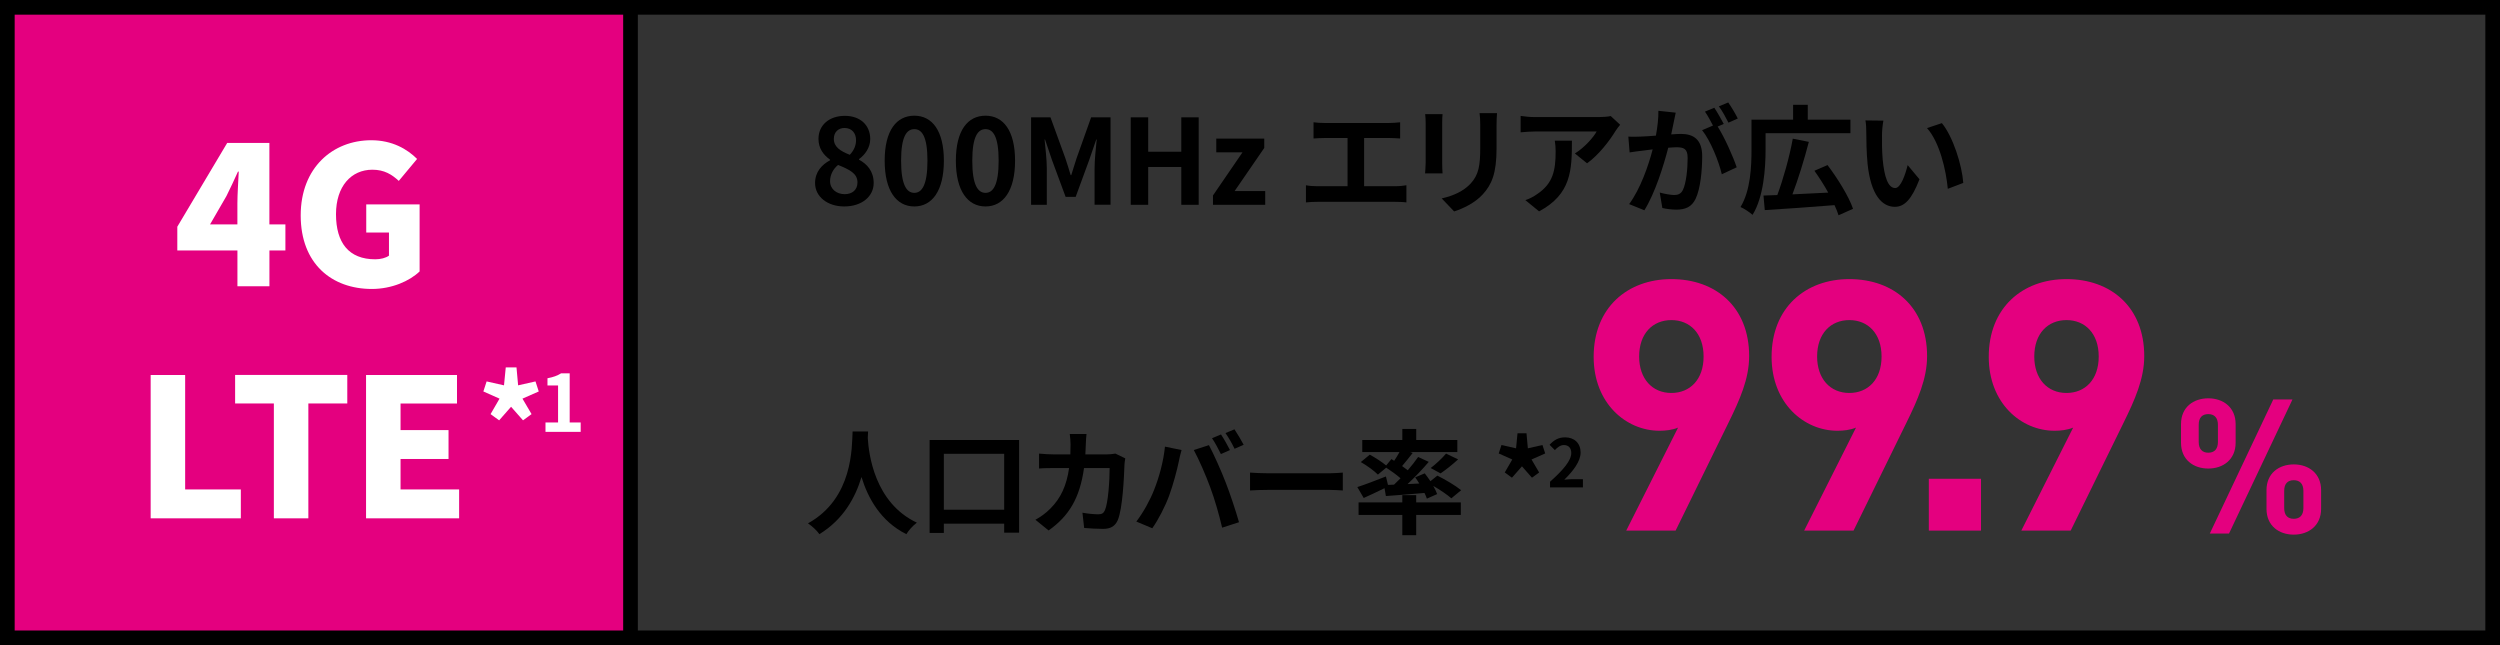
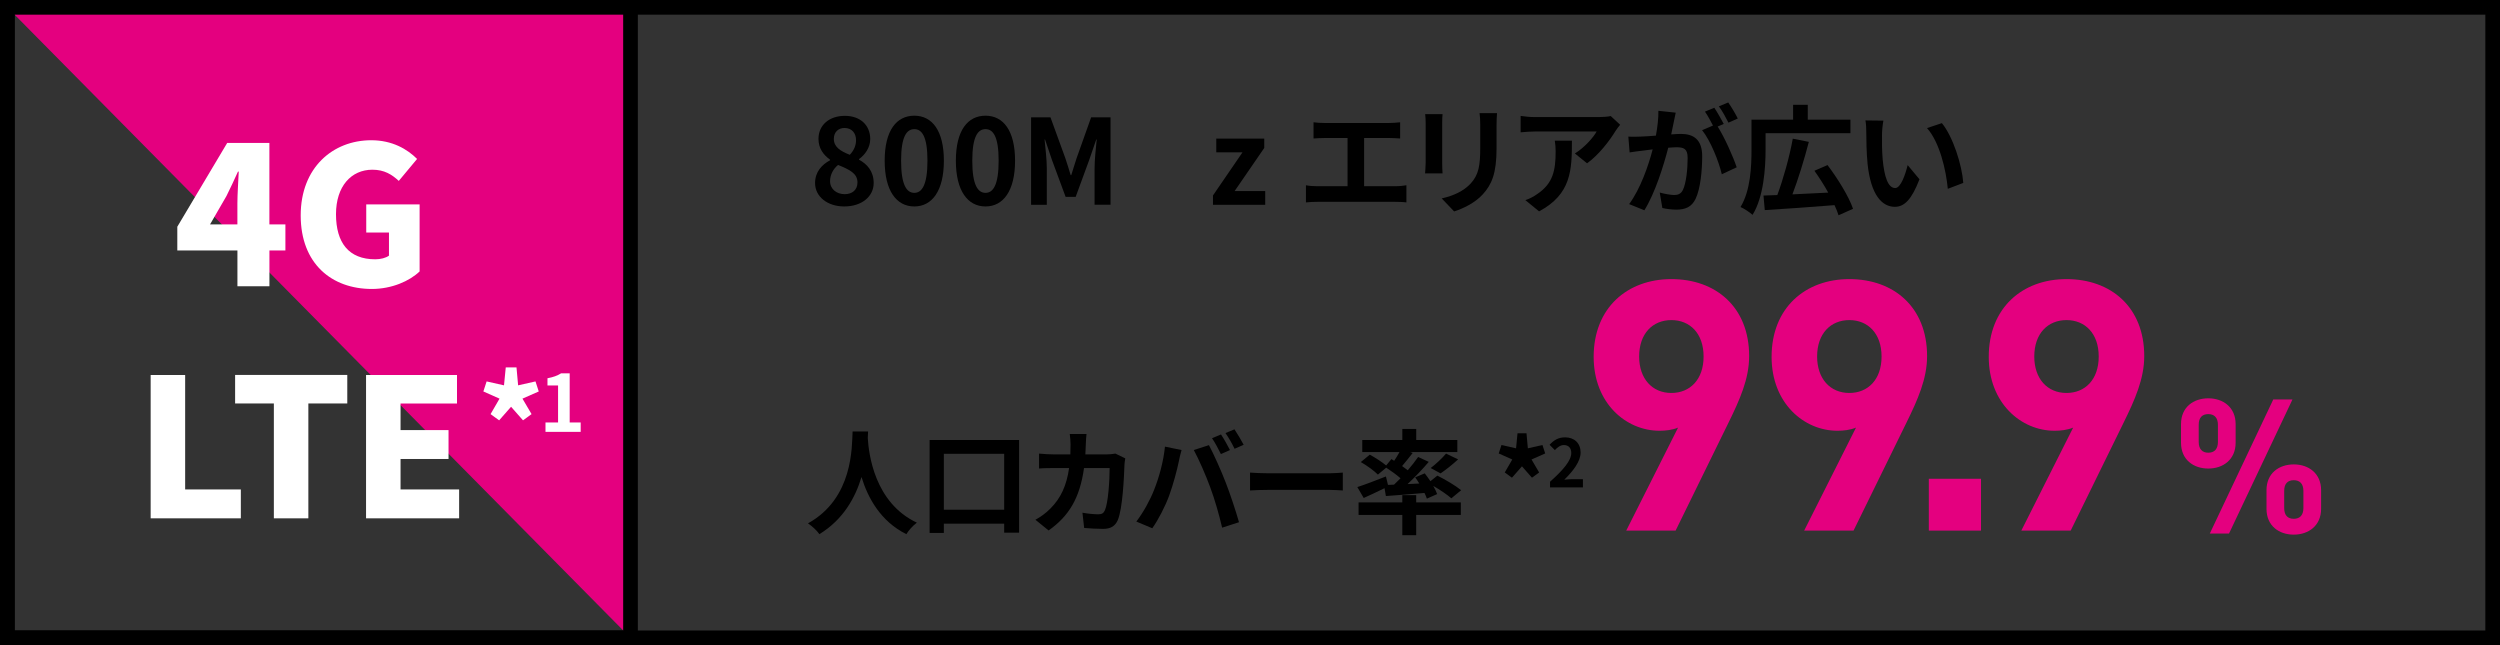
<svg xmlns="http://www.w3.org/2000/svg" enable-background="new 0 0 682 176" height="176" viewBox="0 0 682 176" width="682">
  <rect x="0" y="0" width="682" height="176" fill="#333333" stroke="none" />
  <path d="m678 4v168h-674v-168zm4-4h-682v176h682z" />
-   <path clip-rule="evenodd" d="m2 2h170v172h-170z" fill="#e4007f" fill-rule="evenodd" />
+   <path clip-rule="evenodd" d="m2 2h170v172z" fill="#e4007f" fill-rule="evenodd" />
  <path d="m170 4v168h-166v-168zm4-4h-174v176h174z" />
  <g fill="#fff">
    <path d="m136.16 114.67 3.26-3.7 3.26 3.7 2.33-1.7-2.48-4.22 4.44-1.96-.89-2.74-4.74 1.07-.44-4.89h-2.93l-.48 4.89-4.74-1.07-.89 2.74 4.41 1.96-2.44 4.22z" />
    <path d="m148.81 117.82h9.6v-2.57h-3v-13.4h-2.35c-1.01.63-2.11 1.04-3.71 1.34v1.96h2.89v10.1h-3.43z" />
    <path d="m57.3 61.22 4.47-7.73c1.1-2.21 2.16-4.47 3.15-6.68h.21c-.11 2.47-.37 6.2-.37 8.67v5.73h-7.46zm20.55 0h-4.36v-22.23h-11.51l-13.61 22.86v6.47h16.4v9.78h8.73v-9.78h4.36v-7.1z" />
    <path d="m101.43 78.83c5.47 0 10.3-2.16 13.04-4.78v-18.29h-14.56v7.67h6.2v6.31c-.84.63-2.31 1-3.73 1-7.25 0-10.72-4.52-10.72-12.3 0-7.62 4.15-12.14 9.93-12.14 3.26 0 5.31 1.31 7.2 3.05l4.99-5.99c-2.68-2.68-6.78-5.1-12.51-5.1-10.46 0-19.24 7.46-19.24 20.5 0 13.24 8.52 20.07 19.4 20.07z" />
    <path d="m41.1 141.4h24.6v-7.88h-15.19v-31.22h-9.41z" />
    <path d="m74.71 141.4h9.41v-31.33h10.62v-7.78h-30.6v7.78h10.57z" />
    <path d="m99.86 141.4h25.39v-7.88h-15.98v-8.31h13.09v-7.88h-13.09v-7.25h15.4v-7.78h-24.81z" />
  </g>
  <path d="m230.31 56.32c4.84 0 8.03-2.77 8.03-6.38 0-3.26-1.81-5.19-4-6.38v-.16c1.58-1.13 3.06-3.1 3.06-5.45 0-3.8-2.71-6.35-6.93-6.35-4.16 0-7.19 2.45-7.19 6.29 0 2.55 1.32 4.35 3.16 5.67v.16c-2.22 1.19-4.09 3.16-4.09 6.22 0 3.73 3.41 6.38 7.96 6.38zm1.51-14.09c-2.51-1-4.35-2.1-4.35-4.35 0-1.9 1.29-2.97 2.9-2.97 2 0 3.16 1.39 3.16 3.32 0 1.42-.54 2.77-1.71 4zm-1.38 10.74c-2.22 0-4-1.39-4-3.55 0-1.77.9-3.39 2.19-4.42 3.1 1.26 5.29 2.29 5.29 4.77 0 2.07-1.48 3.2-3.48 3.2z" />
  <path d="m249.43 56.32c4.84 0 8.06-4.26 8.06-12.48s-3.22-12.28-8.06-12.28c-4.87 0-8.09 4.03-8.09 12.28 0 8.22 3.22 12.48 8.09 12.48zm0-3.71c-2.06 0-3.61-2.06-3.61-8.77 0-6.67 1.55-8.61 3.61-8.61 2.03 0 3.58 1.93 3.58 8.61 0 6.71-1.55 8.77-3.58 8.77z" />
  <path d="m268.85 56.32c4.84 0 8.06-4.26 8.06-12.48s-3.22-12.28-8.06-12.28c-4.87 0-8.09 4.03-8.09 12.28 0 8.22 3.23 12.48 8.09 12.48zm0-3.71c-2.06 0-3.61-2.06-3.61-8.77 0-6.67 1.55-8.61 3.61-8.61 2.03 0 3.58 1.93 3.58 8.61 0 6.71-1.54 8.77-3.58 8.77z" />
  <path d="m281.28 55.87h4.29v-9.97c0-2.26-.39-5.58-.61-7.83h.13l1.9 5.61 3.71 10.03h2.74l3.68-10.03 1.93-5.61h.13c-.23 2.26-.58 5.58-.58 7.83v9.96h4.35v-23.85h-5.29l-3.97 11.16c-.52 1.48-.93 3.06-1.45 4.61h-.16c-.48-1.55-.94-3.13-1.45-4.61l-4.06-11.16h-5.29z" />
-   <path d="m308.46 55.87h4.77v-10.32h9.03v10.32h4.74v-23.86h-4.74v9.38h-9.03v-9.38h-4.77z" />
  <path d="m330.9 55.87h14.25v-3.74h-8.35l8.09-11.77v-2.55h-13.09v3.74h7.16l-8.06 11.77z" />
  <path d="m372.13 50.81v-13.16h6.8c.94 0 2.06.06 3.03.13v-4.42c-.94.1-2.06.19-3.03.19h-17.54c-.9 0-2.22-.06-3.06-.19v4.42c.81-.06 2.19-.13 3.06-.13h6.22v13.15h-8.19c-1 0-2.16-.06-3.16-.26v4.68c1.06-.13 2.19-.16 3.16-.16h21.25c.74 0 2.1.03 3 .16v-4.68c-.81.13-1.84.26-3 .26h-8.54z" />
  <path d="m388.79 31.14c.1.71.13 1.84.13 2.45v10.87c0 .97-.13 2.22-.16 2.84h4.77c-.06-.74-.1-2-.1-2.81v-10.9c0-1.03.03-1.74.1-2.45zm14.83-.29c.13.9.19 1.93.19 3.22v6.13c0 5.03-.42 7.45-2.61 9.87-1.97 2.1-4.68 3.32-7.9 4.06l3.39 3.55c2.35-.74 5.71-2.32 7.83-4.68 2.39-2.64 3.74-5.61 3.74-12.54v-6.38c0-1.29.06-2.32.13-3.22h-4.77z" />
  <path d="m424.15 38.39c.16 1.03.23 1.9.23 2.9 0 5.29-.77 8.71-4.87 11.54-1.19.87-2.35 1.42-3.39 1.77l3.74 3.06c8.8-4.71 8.96-11.28 8.96-19.28h-4.67zm15.25-6.74c-.58.19-2.35.29-3.26.29h-17.38c-1.35 0-2.71-.13-3.93-.32v4.48c1.52-.13 2.58-.23 3.93-.23h16.8c-.84 1.58-3.35 4.42-5.93 6l3.32 2.68c3.19-2.26 6.26-6.32 7.77-8.83.29-.48.9-1.26 1.26-1.68z" />
  <path d="m474.07 32.33c-.55-1.13-1.74-3.16-2.61-4.38l-2.55 1.06c.9 1.19 1.93 3.1 2.61 4.45zm-21.66-2.1c.03 2-.23 4.32-.68 6.77-1.61.13-3.13.23-4.13.26-1.16.03-2.22.1-3.39 0l.35 4.32c1-.16 2.64-.39 3.55-.48.61-.1 1.61-.23 2.74-.35-1.13 4.35-3.32 10.74-6.42 14.93l4.16 1.68c2.93-4.71 5.26-12.22 6.51-17.06.9-.06 1.68-.13 2.19-.13 2 0 3.1.35 3.1 2.9 0 3.16-.42 6.96-1.29 8.74-.52 1.06-1.32 1.39-2.39 1.39-.84 0-2.71-.32-3.93-.68l.71 4.22c1.06.26 2.61.45 3.8.45 2.45 0 4.19-.71 5.26-2.93 1.35-2.77 1.81-7.87 1.81-11.64 0-4.58-2.39-6.09-5.77-6.09-.64 0-1.61.06-2.68.13.23-1.16.48-2.32.68-3.29.16-.81.35-1.81.55-2.64zm17.83 3.58c-.64-1.19-1.77-3.22-2.58-4.42l-2.55 1.06c.74 1.03 1.55 2.58 2.19 3.8l-2.97 1.26c2.29 2.84 4.55 8.48 5.38 12.03l4.06-1.9c-.93-2.81-3.32-8.19-5.19-11.12z" />
  <path d="m481.65 36.33h23.15v-3.68h-11.64v-4.06h-4v4.06h-11.35v8.13c0 4.55-.23 11.16-3 15.7.9.35 2.58 1.48 3.29 2.13 3.03-4.87 3.55-12.74 3.55-17.83zm23.86 20.63c-1.16-3.39-4.19-8.25-6.96-11.93l-3.58 1.55c1.29 1.81 2.64 3.9 3.77 5.96-3.32.19-6.71.35-9.77.48 1.55-4.06 3.22-9.45 4.48-14.32l-4.38-.87c-.87 4.87-2.61 11.06-4.22 15.38-1.39.03-2.64.1-3.77.13l.35 3.97c5-.29 12.22-.81 19.02-1.35.48 1 .84 1.93 1.1 2.77z" />
  <path d="m513.79 32.91-4.9-.06c.19.97.23 2.32.23 3.22 0 1.97.06 5.67.35 8.61.9 8.58 3.97 11.74 7.45 11.74 2.58 0 4.58-1.97 6.71-7.51l-3.22-3.87c-.61 2.51-1.87 6.26-3.39 6.26-2 0-2.97-3.13-3.42-7.74-.19-2.29-.23-4.71-.19-6.77-.01-.88.15-2.75.38-3.88zm15.96.68-4.06 1.35c3.48 3.93 5.19 11.45 5.67 16.57l4.22-1.61c-.35-4.9-2.8-12.6-5.83-16.31z" />
  <path d="m232.59 117.71c-.22 4.1.22 18.2-12.17 25.06 1.24.87 2.45 1.99 3.11 2.95 6.55-4.01 9.81-10 11.49-15.59 1.74 5.71 5.22 12.11 12.24 15.59.59-.99 1.71-2.27 2.86-3.14-11.58-5.44-13.14-18.82-13.39-23.11.03-.65.06-1.27.09-1.77h-4.23z" />
  <path d="m257.48 139.05v-15.25h16.46v15.25zm-3.88-19.01v25.34h3.88v-2.52h16.46v2.45h4.07v-25.28h-24.41z" />
  <path d="m304.29 123.74c-.78.12-1.58.22-2.36.22h-5.84c.06-.9.09-1.83.12-2.8.03-.75.09-2.05.19-2.76h-4.57c.12.75.22 2.17.22 2.86 0 .93-.03 1.83-.06 2.7h-4.44c-1.18 0-2.8-.09-4.1-.22v4.07c1.34-.12 3.04-.12 4.1-.12h4.1c-.68 4.72-2.24 8.2-5.12 11.06-1.24 1.27-2.76 2.33-4.07 3.04l3.6 2.92c5.56-3.94 8.51-8.82 9.66-17.02h6.99c0 3.35-.4 9.57-1.3 11.52-.34.75-.78 1.09-1.77 1.09-1.21 0-2.83-.16-4.35-.43l.47 4.16c1.52.12 3.39.25 5.16.25 2.14 0 3.32-.81 4.01-2.39 1.34-3.17 1.71-11.83 1.83-15.19 0-.34.12-1.12.22-1.65z" />
  <path d="m333.09 118.52-2.45 1.03c.84 1.18 1.77 3.04 2.42 4.32l2.48-1.09c-.59-1.15-1.67-3.11-2.45-4.26zm3.67-1.4-2.45 1.02c.84 1.18 1.86 2.98 2.48 4.29l2.48-1.09c-.56-1.08-1.71-3.04-2.51-4.22zm-21.93 16.53c-1.06 2.73-2.89 6.09-4.84 8.63l4.35 1.83c1.65-2.33 3.48-5.87 4.6-8.88 1.06-2.89 2.21-7.17 2.64-9.35.12-.68.47-2.21.75-3.11l-4.53-.93c-.39 3.95-1.57 8.33-2.97 11.81zm15.34-.66c1.24 3.35 2.36 7.27 3.23 10.96l4.6-1.49c-.87-3.07-2.52-8.04-3.63-10.84-1.15-3.01-3.29-7.8-4.57-10.19l-4.13 1.34c1.3 2.37 3.32 6.96 4.5 10.22z" />
  <path d="m341.01 133.8c1.15-.09 3.23-.16 5-.16h16.68c1.3 0 2.89.12 3.63.16v-4.88c-.81.06-2.21.19-3.63.19h-16.68c-1.61 0-3.88-.09-5-.19z" />
  <path d="m378.64 132.28-.56-2.3c-2.86 1.12-5.84 2.27-7.8 2.89l1.74 2.98c1.68-.75 3.73-1.71 5.68-2.67l.37 2.14c2.98-.22 6.77-.5 10.53-.84.28.56.5 1.09.65 1.55l2.8-1.24c-.22-.65-.59-1.43-1.06-2.24 1.89 1.09 3.88 2.45 4.94 3.39l2.67-2.21c-1.46-1.21-4.35-2.92-6.49-3.98l-1.89 1.52c-.5-.75-1.06-1.49-1.55-2.14l-2.61 1.09c.37.53.78 1.09 1.12 1.68l-3.2.16c1.99-1.86 4.07-4.04 5.78-6.06l-2.89-1.34c-.78 1.12-1.74 2.36-2.83 3.63-.47-.37-.99-.75-1.55-1.15.9-1.06 1.93-2.33 2.89-3.57l-.68-.25h12.86v-3.29h-11.21v-3.01h-3.79v3.01h-10.93v3.29h10.16c-.43.78-.93 1.62-1.46 2.39l-.75-.47-1.43 1.74c-1.15-.96-3.04-2.17-4.47-2.95l-2.45 2.02c1.65.93 3.7 2.42 4.66 3.42l2.27-1.89c1.3.84 2.8 1.93 3.91 2.89-.59.59-1.18 1.18-1.77 1.74zm14.35-3.14c1.4-.96 3.2-2.36 4.78-3.82l-3.29-1.58c-1.06 1.27-2.8 2.89-4.19 3.94zm-6.65 5.93h-3.79v1.99h-11.93v3.42h11.93v5.53h3.79v-5.53h12.17v-3.42h-12.17z" />
  <path d="m412.46 130.32 2.73-3.11 2.73 3.11 1.96-1.43-2.08-3.54 3.73-1.65-.75-2.3-3.98.9-.37-4.1h-2.45l-.4 4.1-3.98-.9-.75 2.3 3.7 1.65-2.05 3.54z" />
  <path d="m422.84 132.96h8.98v-2.24h-2.91c-.62 0-1.5.07-2.17.14 2.44-2.39 4.45-5 4.45-7.42 0-2.5-1.68-4.13-4.22-4.13-1.83 0-3.02.72-4.25 2.03l1.45 1.45c.67-.74 1.48-1.38 2.46-1.38 1.27 0 2.01.81 2.01 2.17 0 2.06-2.15 4.58-5.79 7.84v1.54z" />
  <g fill="#e4007f">
    <path d="m477.17 97.16c0-13.47-9.17-21.02-21.21-21.02s-21.21 7.84-21.21 21.21c0 12.61 8.79 20.16 17.97 20.16 1.62 0 3.44-.19 5.06-.86l-14.14 28.09h13.47l14.43-29.43c3.04-6.2 5.63-11.94 5.63-18.15zm-12.43.1c0 6.31-3.73 9.94-8.79 9.94-5.26 0-8.79-3.92-8.79-9.94 0-6.31 3.73-9.94 8.79-9.94 5.07 0 8.79 3.63 8.79 9.94z" />
    <path d="m525.71 97.16c0-13.47-9.17-21.02-21.21-21.02s-21.21 7.84-21.21 21.21c0 12.61 8.79 20.16 17.97 20.16 1.62 0 3.44-.19 5.06-.86l-14.14 28.09h13.47l14.43-29.43c3.05-6.2 5.63-11.94 5.63-18.15zm-12.42.1c0 6.31-3.73 9.94-8.79 9.94-5.26 0-8.79-3.92-8.79-9.94 0-6.31 3.73-9.94 8.79-9.94s8.79 3.63 8.79 9.94z" />
    <path d="m540.42 144.75v-14.14h-14.24v14.14z" />
    <path d="m584.95 97.16c0-13.47-9.17-21.02-21.21-21.02s-21.21 7.84-21.21 21.21c0 12.61 8.79 20.16 17.97 20.16 1.62 0 3.44-.19 5.06-.86l-14.14 28.09h13.47l14.43-29.43c3.05-6.2 5.63-11.94 5.63-18.15zm-12.42.1c0 6.31-3.73 9.94-8.79 9.94-5.26 0-8.79-3.92-8.79-9.94 0-6.31 3.73-9.94 8.79-9.94s8.79 3.63 8.79 9.94z" />
    <path d="m633.2 138.81v-5.08c0-4.62-3.44-7.04-7.45-7.04-4.06 0-7.45 2.41-7.45 7.04v5.08c0 4.62 3.39 7.04 7.45 7.04 4-.01 7.45-2.42 7.45-7.04zm-23.32-18.03v-5.08c0-4.62-3.44-7.04-7.45-7.04-4.06 0-7.45 2.41-7.45 7.04v5.08c0 4.62 3.39 7.04 7.45 7.04 4.01 0 7.45-2.42 7.45-7.04zm15.51-11.81h-5.24l-17.31 36.57h5.24zm2.98 29.63c0 1.95-.98 2.93-2.62 2.93-1.69 0-2.62-.98-2.62-2.93v-4.67c0-1.95.92-2.93 2.62-2.93 1.64 0 2.62.98 2.62 2.93zm-23.32-18.03c0 1.95-.98 2.93-2.62 2.93s-2.62-.98-2.62-2.93v-4.67c0-1.95.92-2.93 2.62-2.93 1.64 0 2.62.98 2.62 2.93z" />
  </g>
</svg>